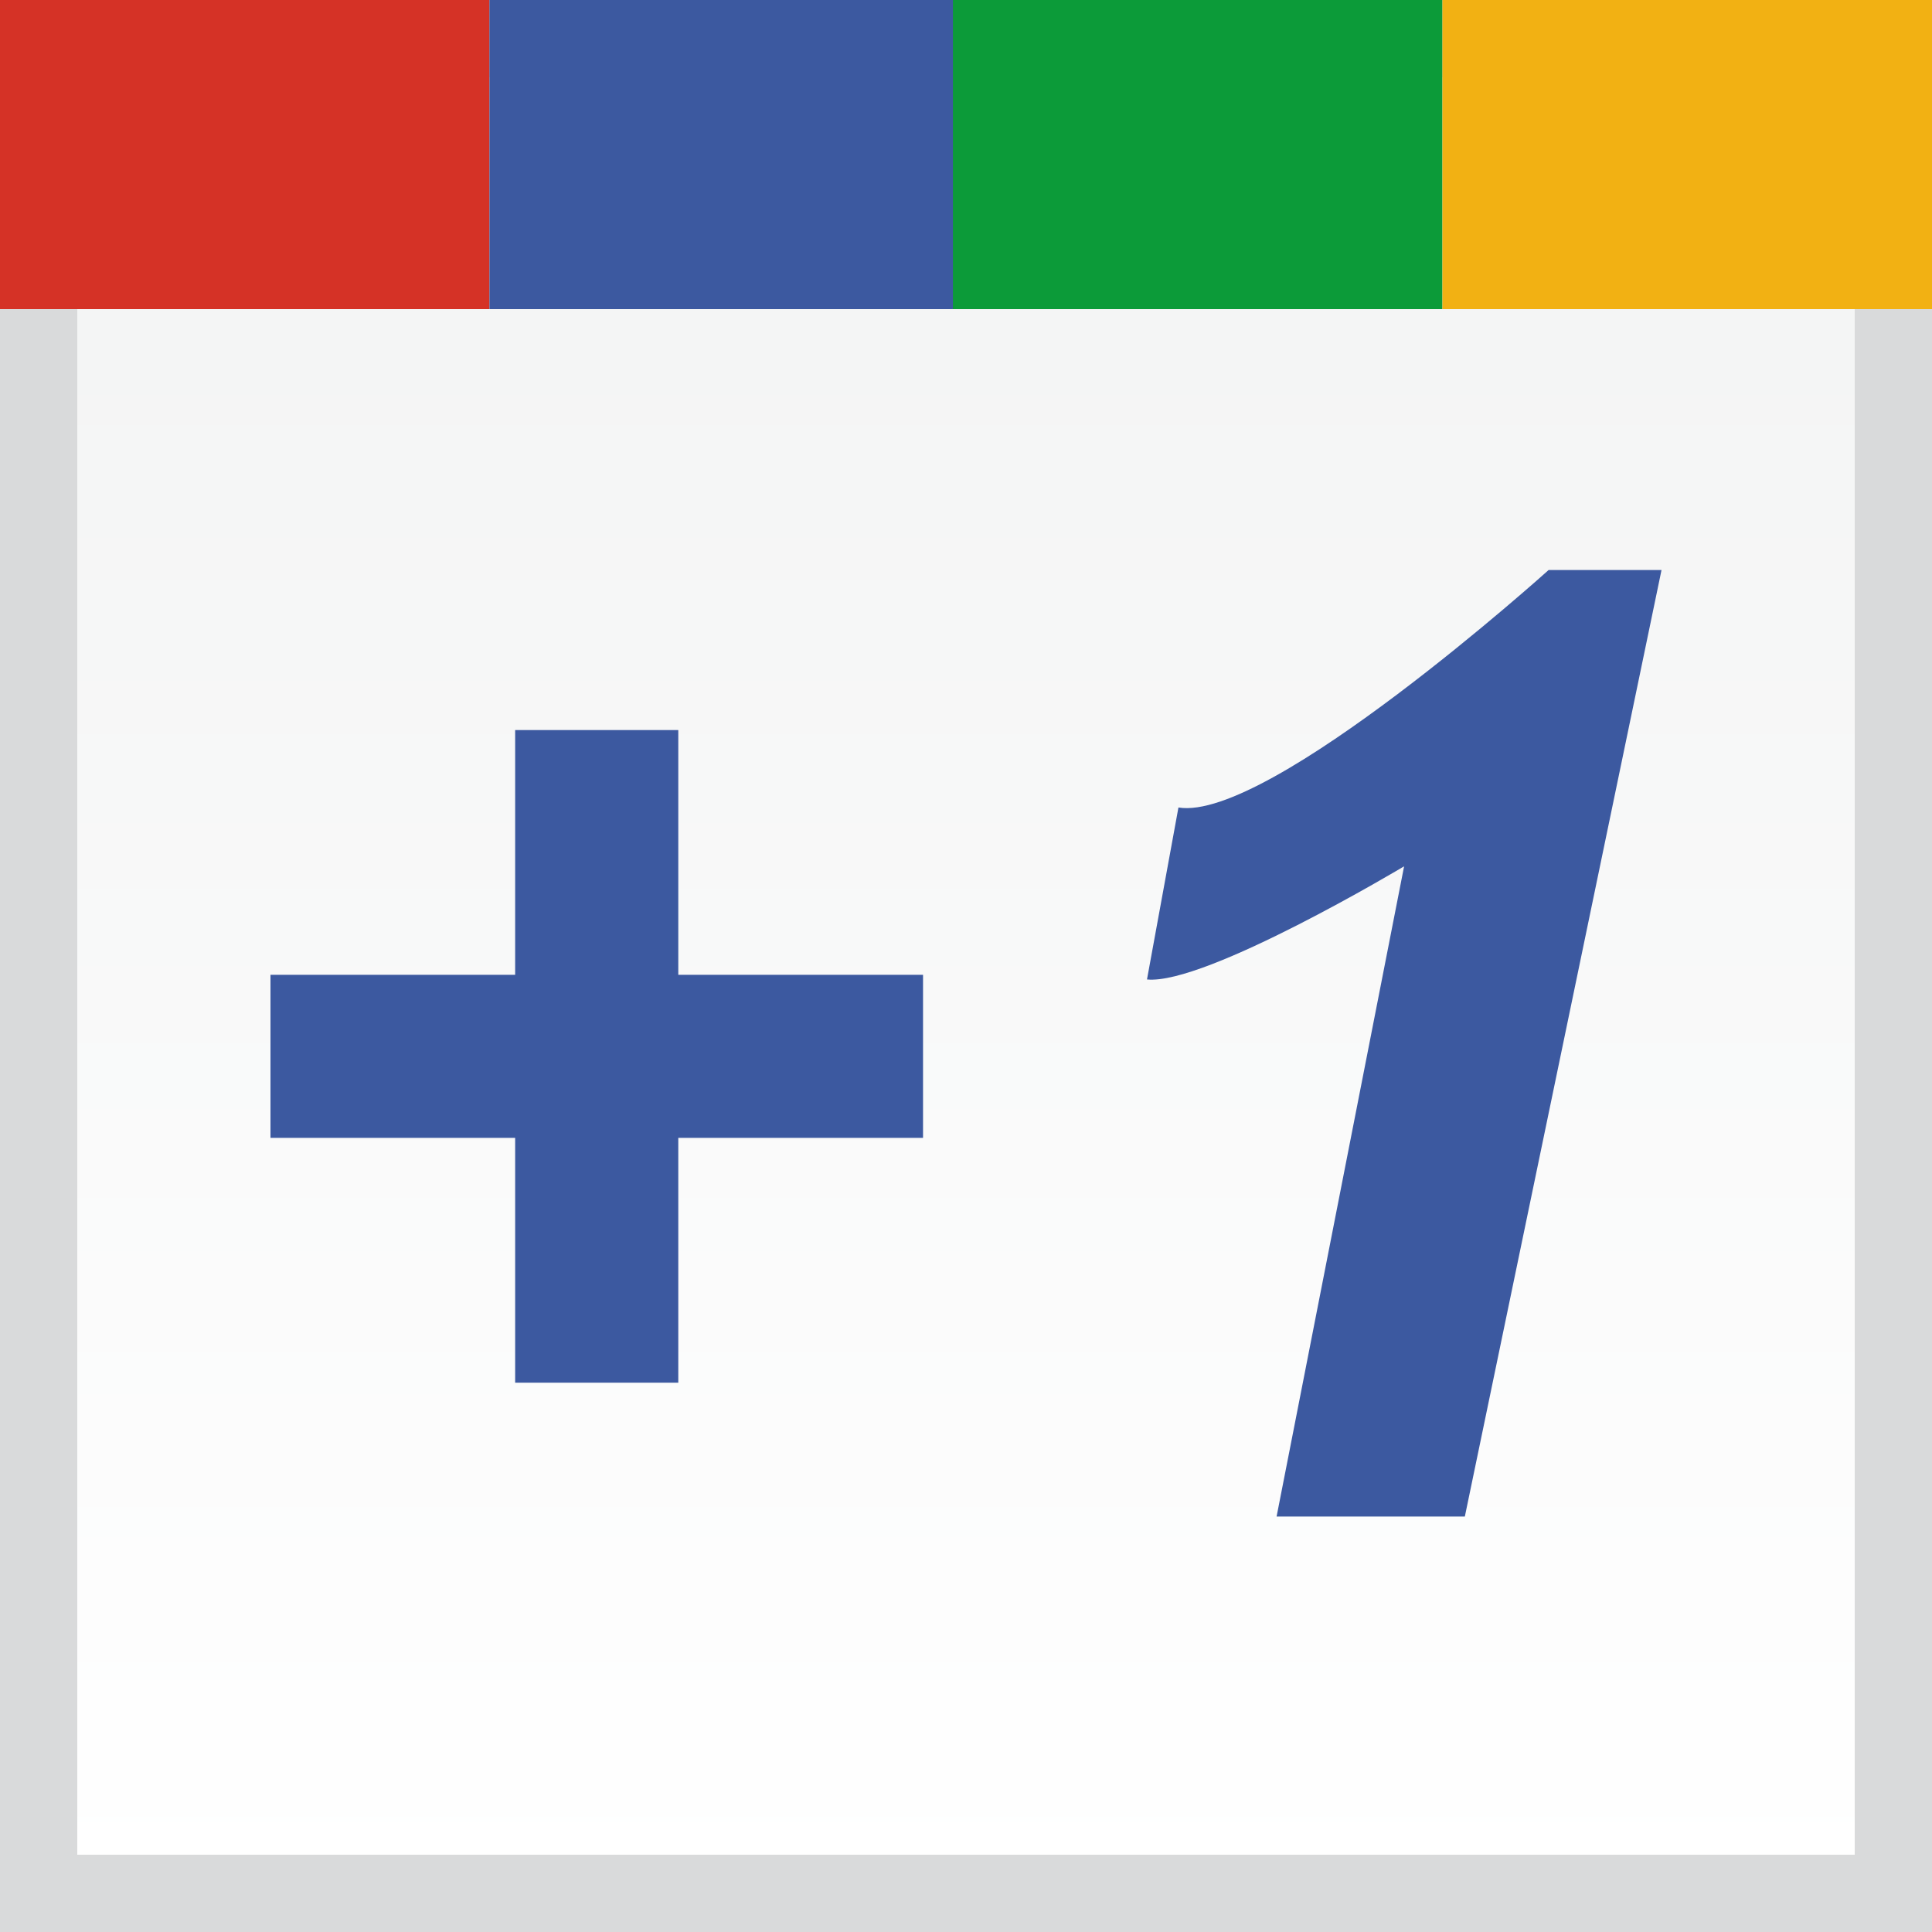
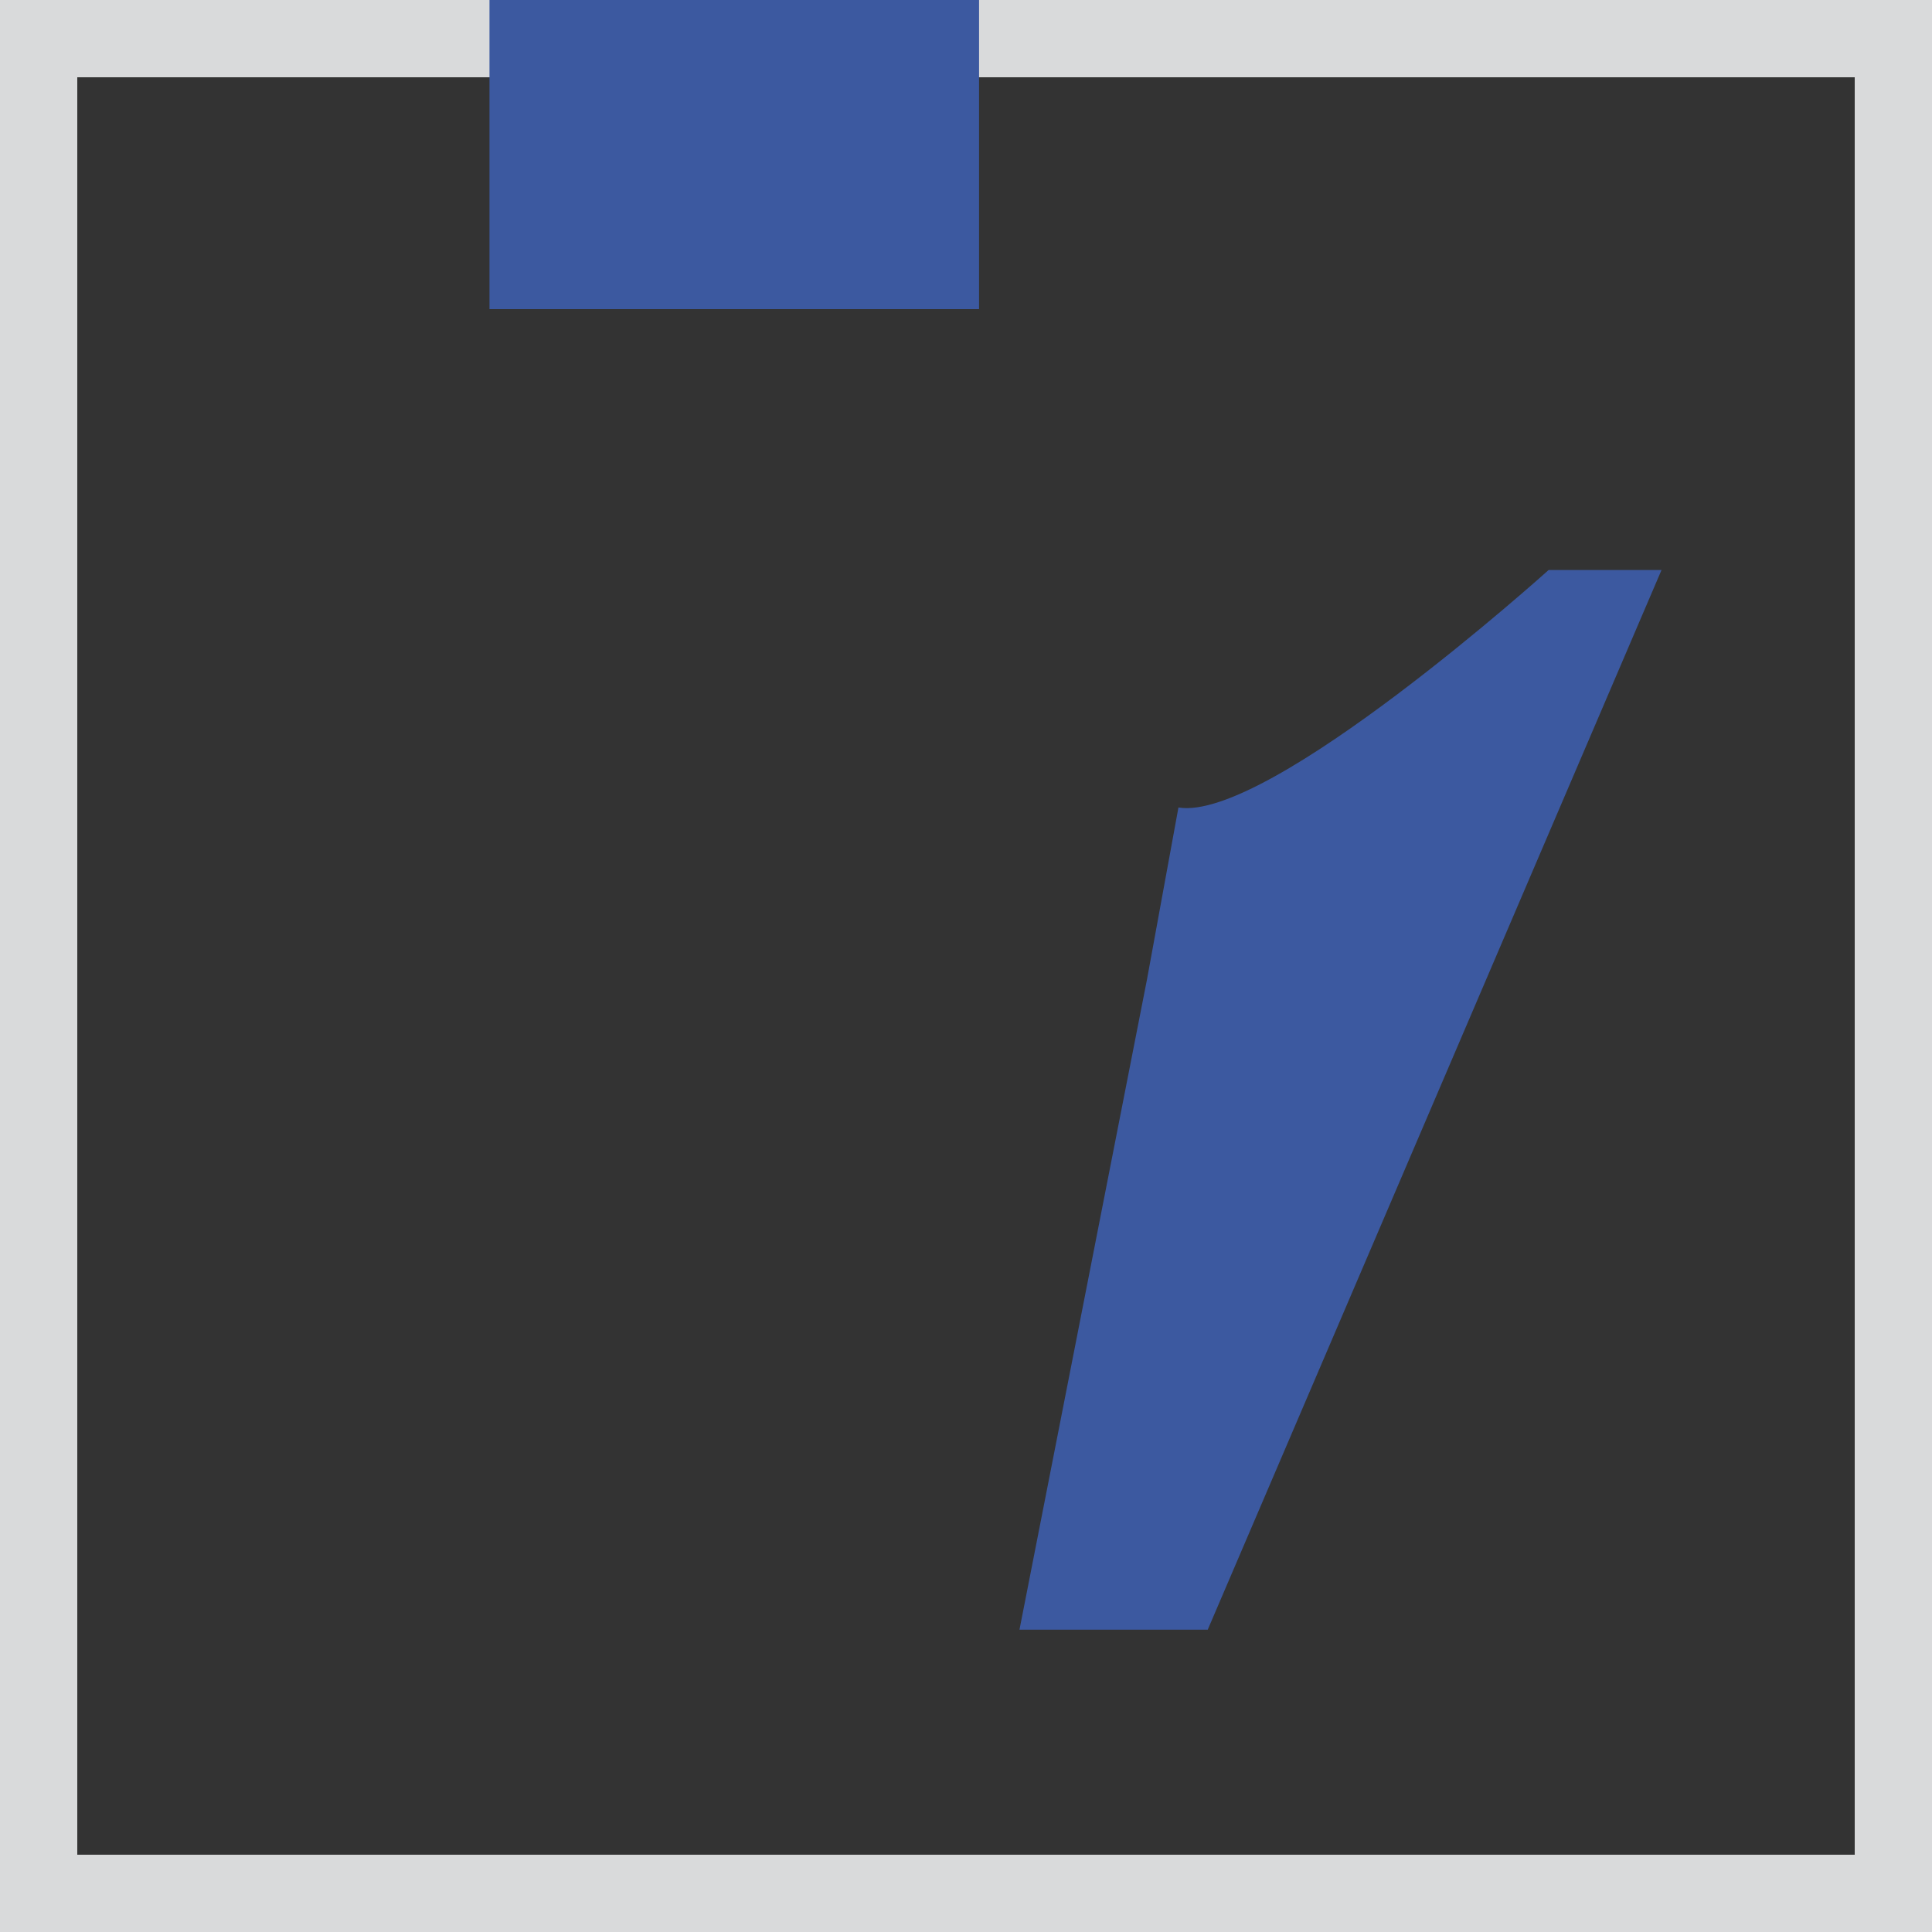
<svg xmlns="http://www.w3.org/2000/svg" version="1.1" id="Ebene_1" x="0px" y="0px" width="25px" height="25px" viewBox="0 0 25 25" enable-background="new 0 0 25 25" xml:space="preserve">
  <rect x="0" y="0" width="25" height="25" fill="#333333" stroke="none" />
  <g>
    <linearGradient id="SVGID_1_" gradientUnits="userSpaceOnUse" x1="12.501" y1="24.5" x2="12.501" y2="0.5">
      <stop offset="0" style="stop-color:#FFFFFF" />
      <stop offset="1" style="stop-color:#F2F3F3" />
    </linearGradient>
-     <rect x="0.5" y="0.5" fill="url(#SVGID_1_)" width="24" height="24" />
    <path fill="#D9DADB" d="M24,1v23H1V1H24 M25,0H0v25h25V0L25,0z" />
  </g>
  <g>
-     <rect fill="#D53226" width="6.334" height="4" />
    <rect x="6.334" fill="#3C59A0" width="6.335" height="4" />
  </g>
  <g>
-     <rect x="12.331" fill="#0C9B39" width="6.334" height="4" />
-     <rect x="18.665" fill="#F2B113" width="6.335" height="4" />
-   </g>
+     </g>
  <g>
-     <polygon fill="#3C59A0" points="11.944,12.614 8.777,12.614 8.777,9.447 6.666,9.447 6.666,12.614 3.5,12.614 3.5,14.724    6.666,14.724 6.666,17.892 8.777,17.892 8.777,14.724 11.944,14.724  " />
-     <path fill="#3C59A0" d="M21.5,7.376h-1.461c0,0-3.623,3.264-4.79,3.073l-0.407,2.225c0.756,0.076,3.327-1.464,3.327-1.464   l-1.65,8.414h2.436L21.5,7.376z" />
+     <path fill="#3C59A0" d="M21.5,7.376h-1.461c0,0-3.623,3.264-4.79,3.073l-0.407,2.225l-1.65,8.414h2.436L21.5,7.376z" />
  </g>
</svg>